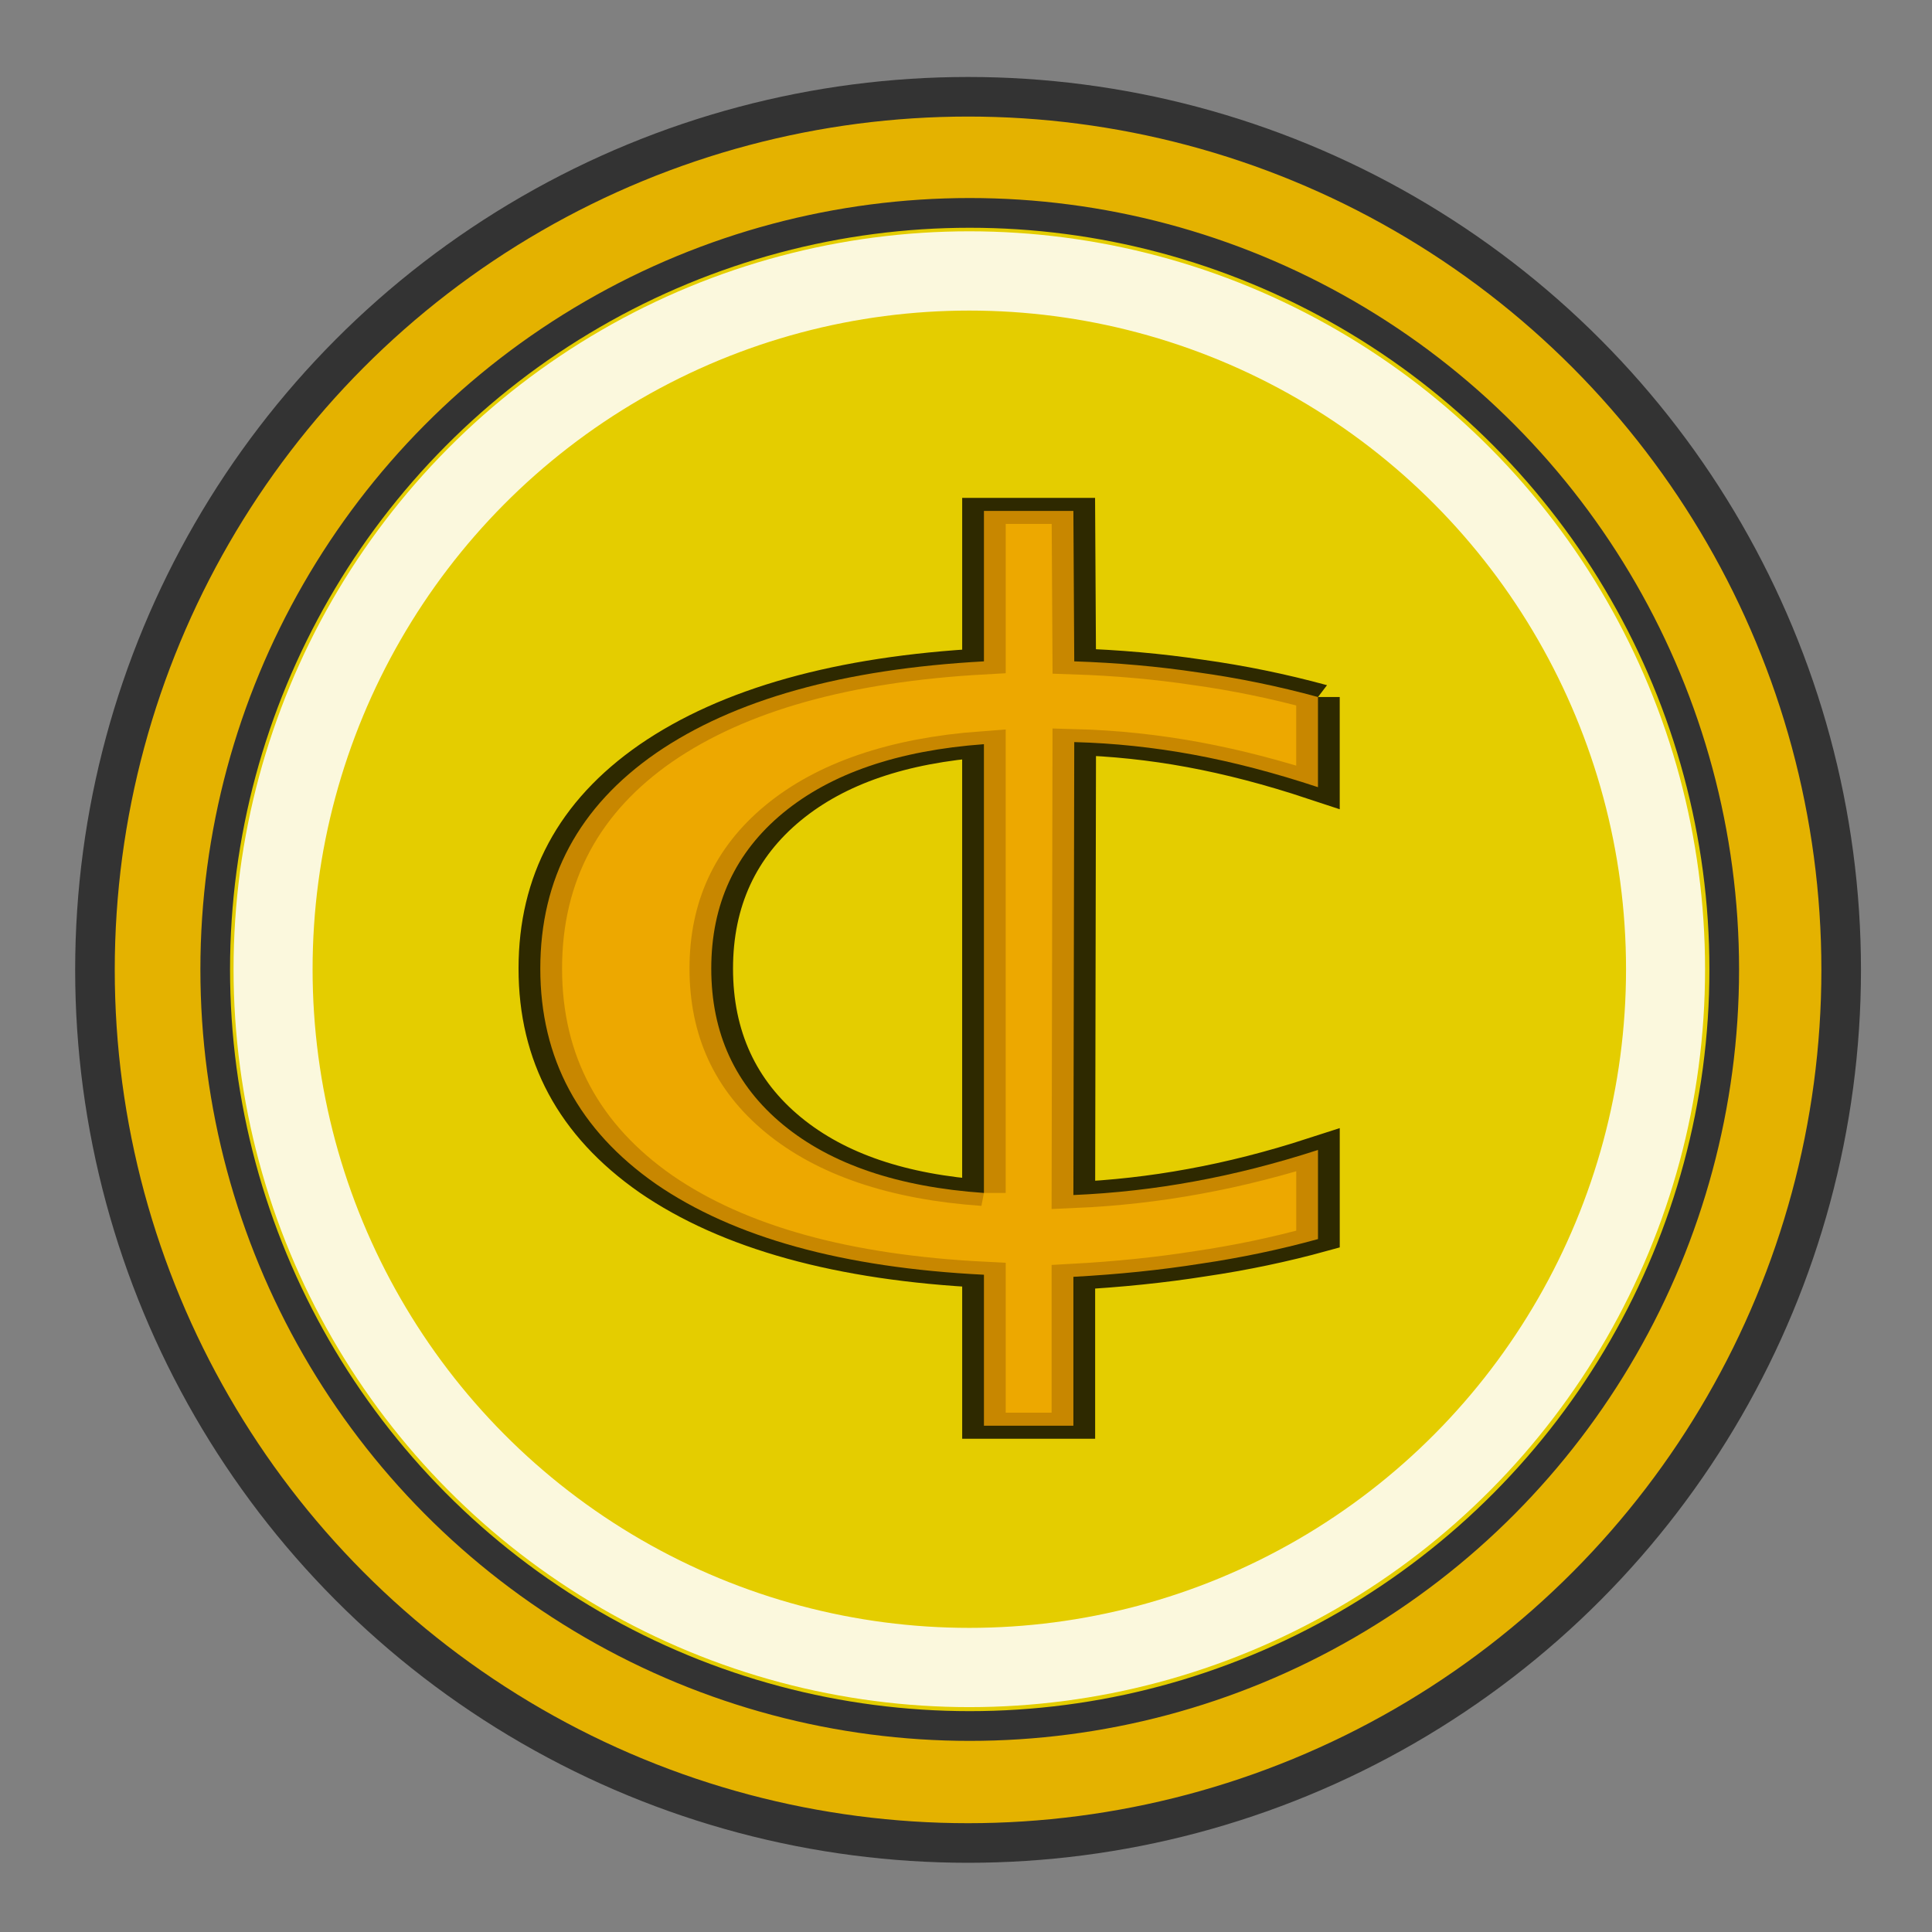
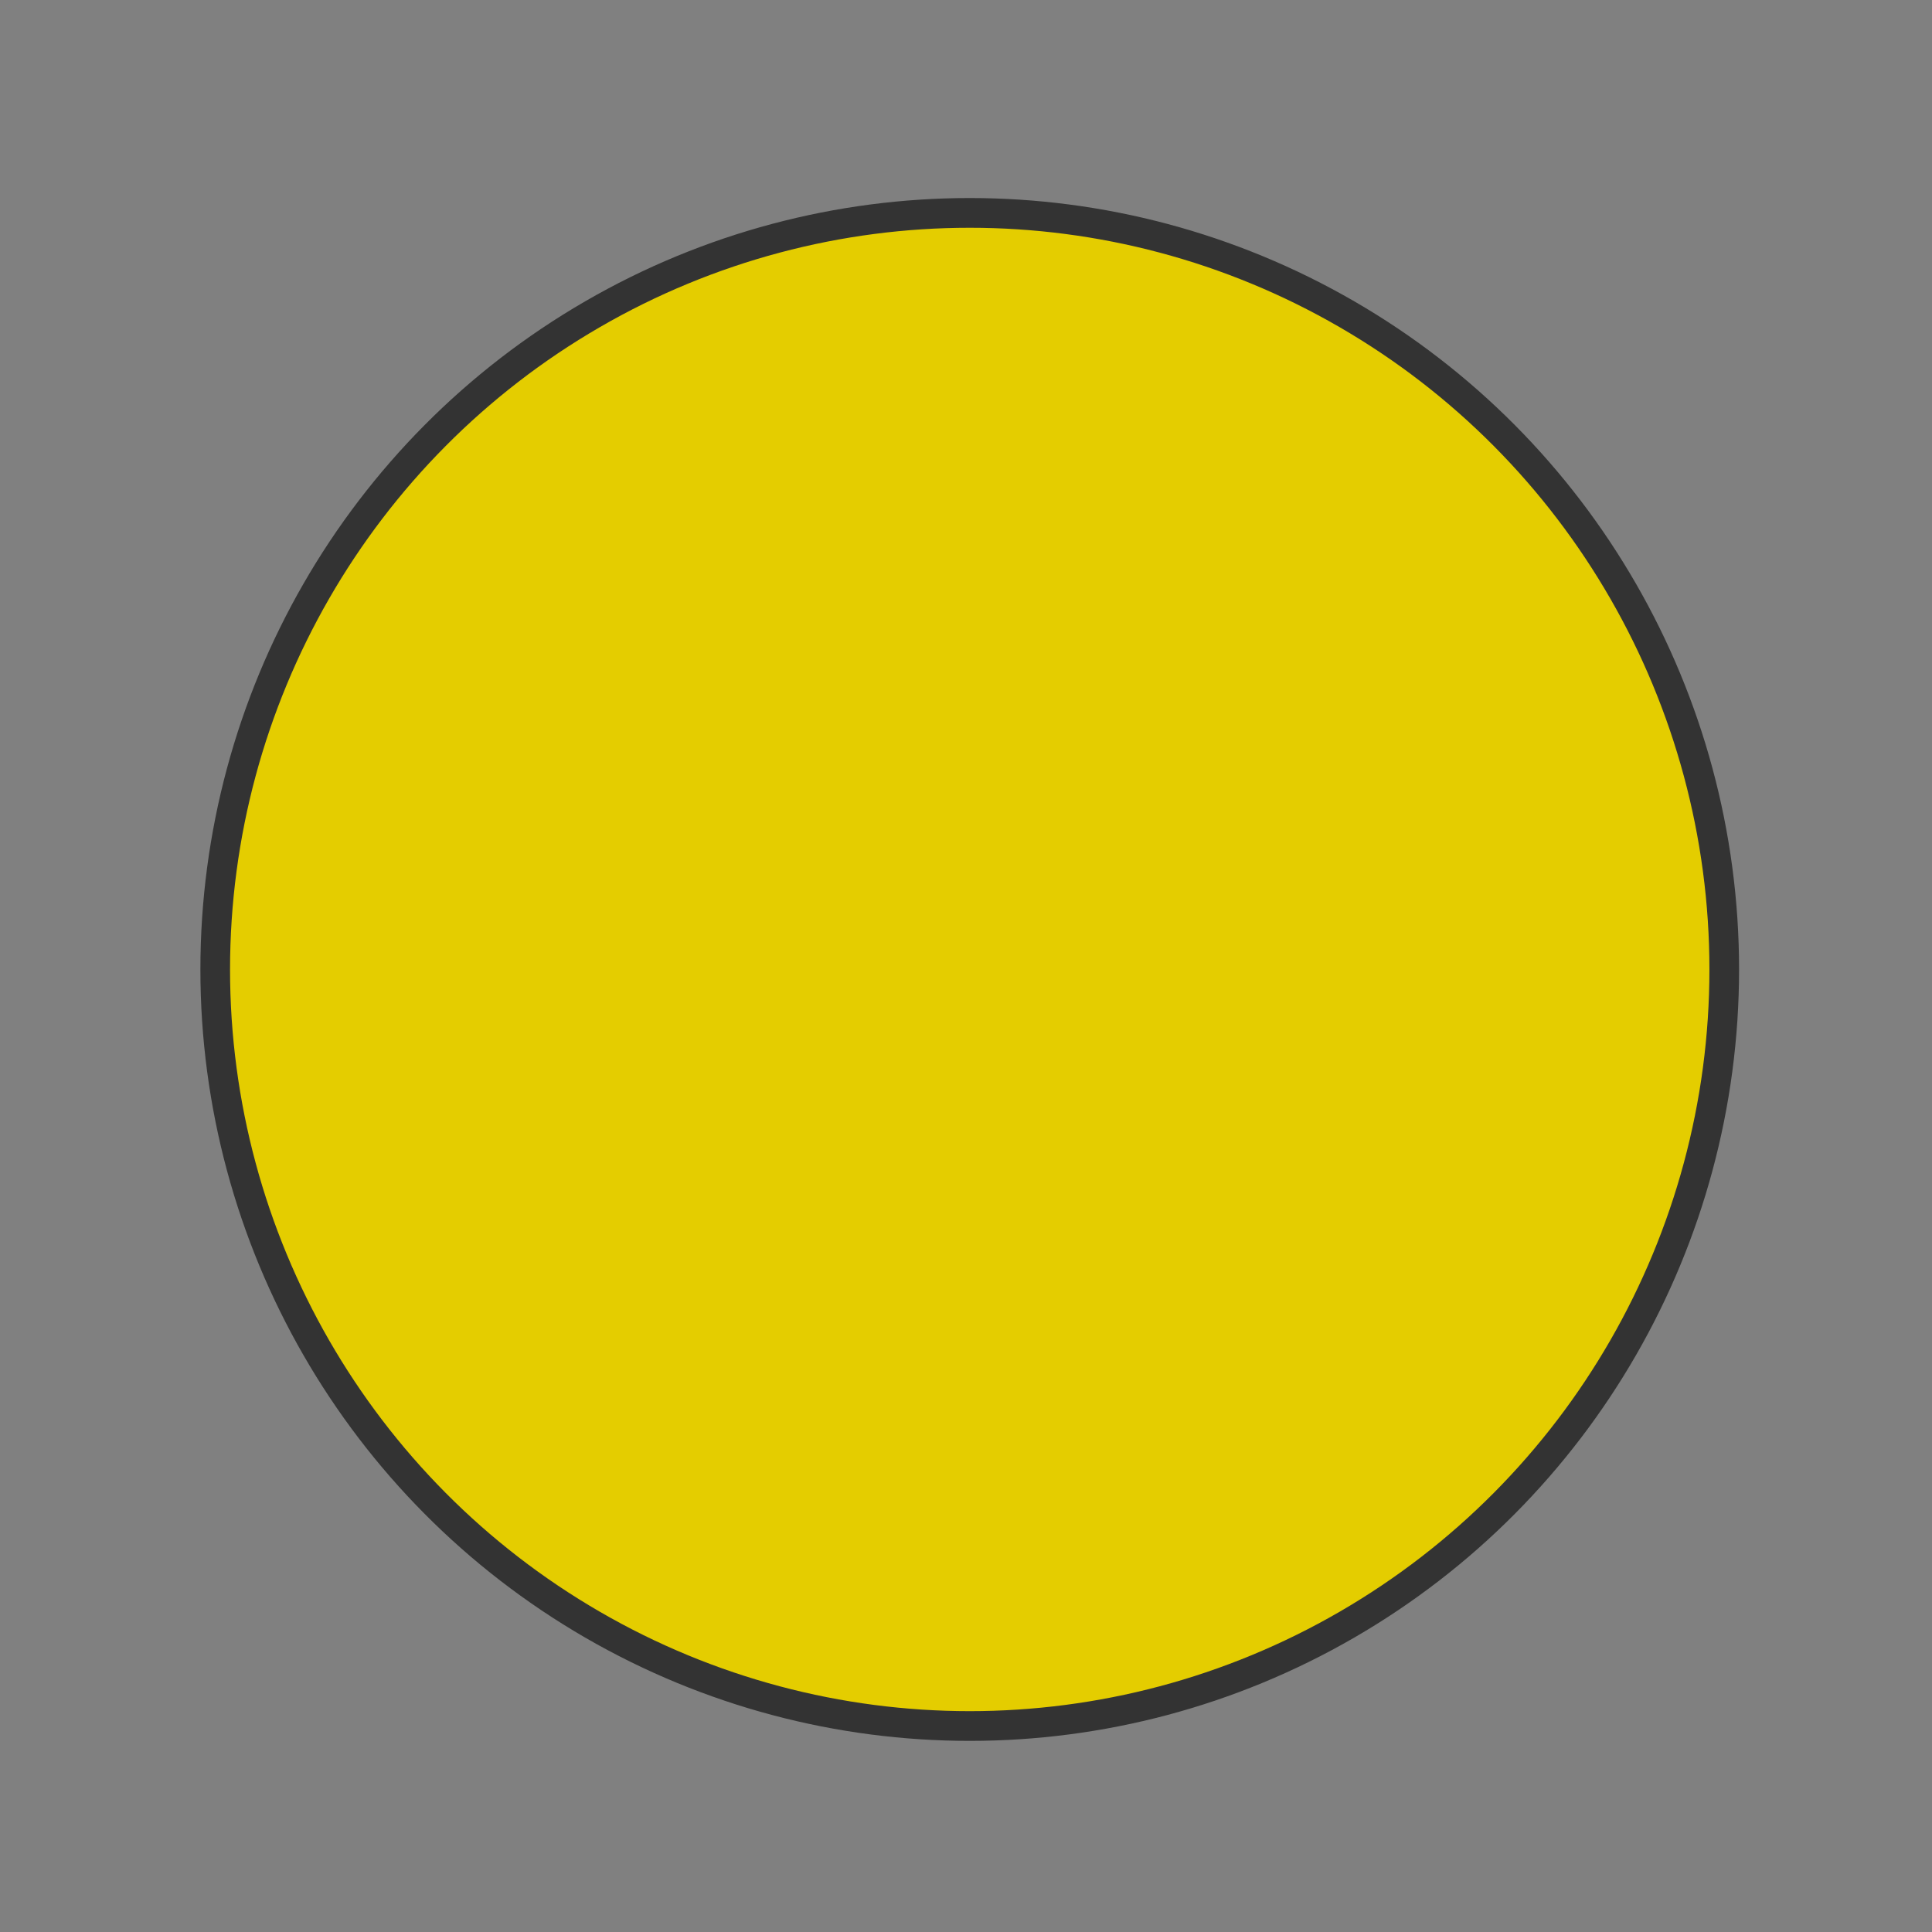
<svg xmlns="http://www.w3.org/2000/svg" id="svg1313" version="1.1" viewBox="0 0 25.866 25.866" height="25.866mm" width="25.866mm">
  <rect x="0" y="0" width="25.866" height="25.866" fill="#808080" stroke="none" />
  <defs id="defs1307" />
  <g transform="translate(168.659,-58.793)" id="layer1">
    <g id="g4366" transform="matrix(0.265,0,0,0.265,-170.305,43.347)">
-       <circle transform="matrix(0.854,0,0,0.854,-28.095,-12.24)" id="path4368" style="fill:#e4b200;fill-opacity:1;stroke:#333333;stroke-width:2.342;stroke-linecap:butt;stroke-linejoin:miter;stroke-miterlimit:4;stroke-dasharray:none;stroke-dashoffset:0;stroke-opacity:1" cx="97.441" cy="139.961" r="51.652" />
      <circle style="fill:#e4cd00;fill-opacity:1;stroke:#333333;stroke-width:2.03;stroke-linecap:butt;stroke-linejoin:miter;stroke-miterlimit:4;stroke-dasharray:none;stroke-dashoffset:0;stroke-opacity:1" id="path4370" transform="matrix(0.738,0,0,0.74,-16.708,3.694)" cx="97.441" cy="139.961" r="51.652" />
-       <circle transform="matrix(0.681,0,0,0.683,-11.175,11.66)" id="path4372" style="fill:none;stroke:#ffffff;stroke-width:5.863;stroke-linecap:butt;stroke-linejoin:miter;stroke-miterlimit:4;stroke-dasharray:none;stroke-dashoffset:0;stroke-opacity:0.866" cx="97.441" cy="139.961" r="51.652" />
      <g id="g4374" style="font-style:normal;font-variant:normal;font-weight:normal;font-stretch:normal;font-size:84.623px;line-height:125%;font-family:Entypo;-inkscape-font-specification:Entypo;letter-spacing:0px;word-spacing:0px;opacity:0.8;fill:none;stroke:#000000;stroke-width:2.051;stroke-miterlimit:4;stroke-dasharray:none;stroke-opacity:1" transform="matrix(1.072,0,0,0.641,-18.103,-1.523)">
-         <path id="path4376" style="fill:none;stroke:#000000;stroke-width:2.051;stroke-miterlimit:4;stroke-dasharray:none;stroke-opacity:1" d="m 69.052,187.331 v -35.37 c -4.049,0.496 -7.203,2.3 -9.462,5.413 -2.259,3.113 -3.388,7.203 -3.388,12.272 -1.5e-5,5.096 1.129,9.201 3.388,12.313 2.259,3.113 5.413,4.903 9.462,5.372 M 84.795,148.243 v 7.107 c -2.038,-1.129 -3.994,-1.983 -5.867,-2.562 -1.873,-0.578 -3.746,-0.909 -5.619,-0.992 l -0.041,35.7 c 1.928,-0.138 3.829,-0.496 5.702,-1.074 1.901,-0.578 3.843,-1.405 5.826,-2.479 v 7.024 c -1.791,0.826 -3.636,1.474 -5.537,1.942 -1.873,0.496 -3.87,0.84 -5.991,1.033 v 11.735 h -4.215 v -11.9 c -6.639,-0.551 -11.79,-2.934 -15.454,-7.148 -3.636,-4.242 -5.454,-9.903 -5.454,-16.982 -7e-6,-7.107 1.818,-12.768 5.454,-16.982 3.664,-4.215 8.815,-6.625 15.454,-7.231 v -11.859 h 4.215 l 0.041,11.859 c 2.011,0.11 3.953,0.399 5.826,0.868 1.901,0.441 3.788,1.088 5.661,1.942" />
-       </g>
+         </g>
      <g transform="matrix(1.072,0,0,0.641,-18.103,-1.523)" style="font-style:normal;font-variant:normal;font-weight:normal;font-stretch:normal;font-size:84.623px;line-height:125%;font-family:Entypo;-inkscape-font-specification:Entypo;letter-spacing:0px;word-spacing:0px;opacity:0.8;fill:#ef9f00;fill-opacity:1;stroke:none" id="g4378">
-         <path d="m 69.052,187.331 v -35.37 c -4.049,0.496 -7.203,2.3 -9.462,5.413 -2.259,3.113 -3.388,7.203 -3.388,12.272 -1.5e-5,5.096 1.129,9.201 3.388,12.313 2.259,3.113 5.413,4.903 9.462,5.372 M 84.795,148.243 v 7.107 c -2.038,-1.129 -3.994,-1.983 -5.867,-2.562 -1.873,-0.578 -3.746,-0.909 -5.619,-0.992 l -0.041,35.7 c 1.928,-0.138 3.829,-0.496 5.702,-1.074 1.901,-0.578 3.843,-1.405 5.826,-2.479 v 7.024 c -1.791,0.826 -3.636,1.474 -5.537,1.942 -1.873,0.496 -3.87,0.84 -5.991,1.033 v 11.735 h -4.215 v -11.9 c -6.639,-0.551 -11.79,-2.934 -15.454,-7.148 -3.636,-4.242 -5.454,-9.903 -5.454,-16.982 -7e-6,-7.107 1.818,-12.768 5.454,-16.982 3.664,-4.215 8.815,-6.625 15.454,-7.231 v -11.859 h 4.215 l 0.041,11.859 c 2.011,0.11 3.953,0.399 5.826,0.868 1.901,0.441 3.788,1.088 5.661,1.942" style="fill:#ef9f00;fill-opacity:1;stroke:none" id="path4380" />
-       </g>
+         </g>
    </g>
  </g>
</svg>